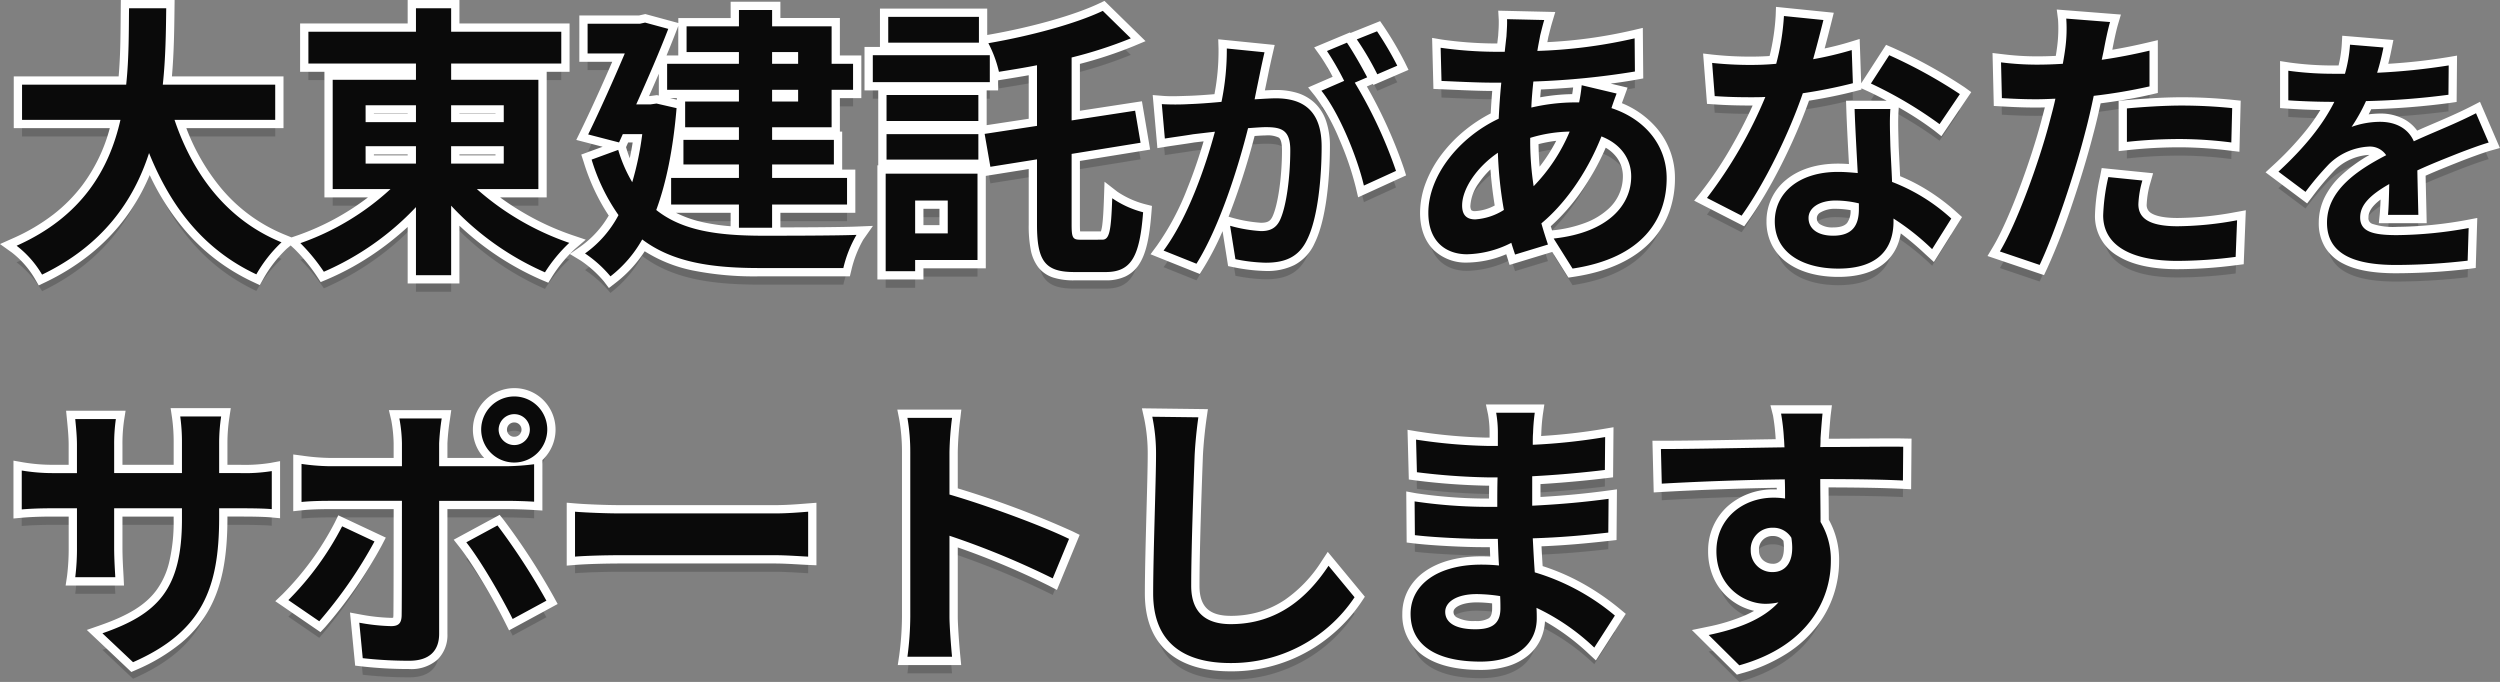
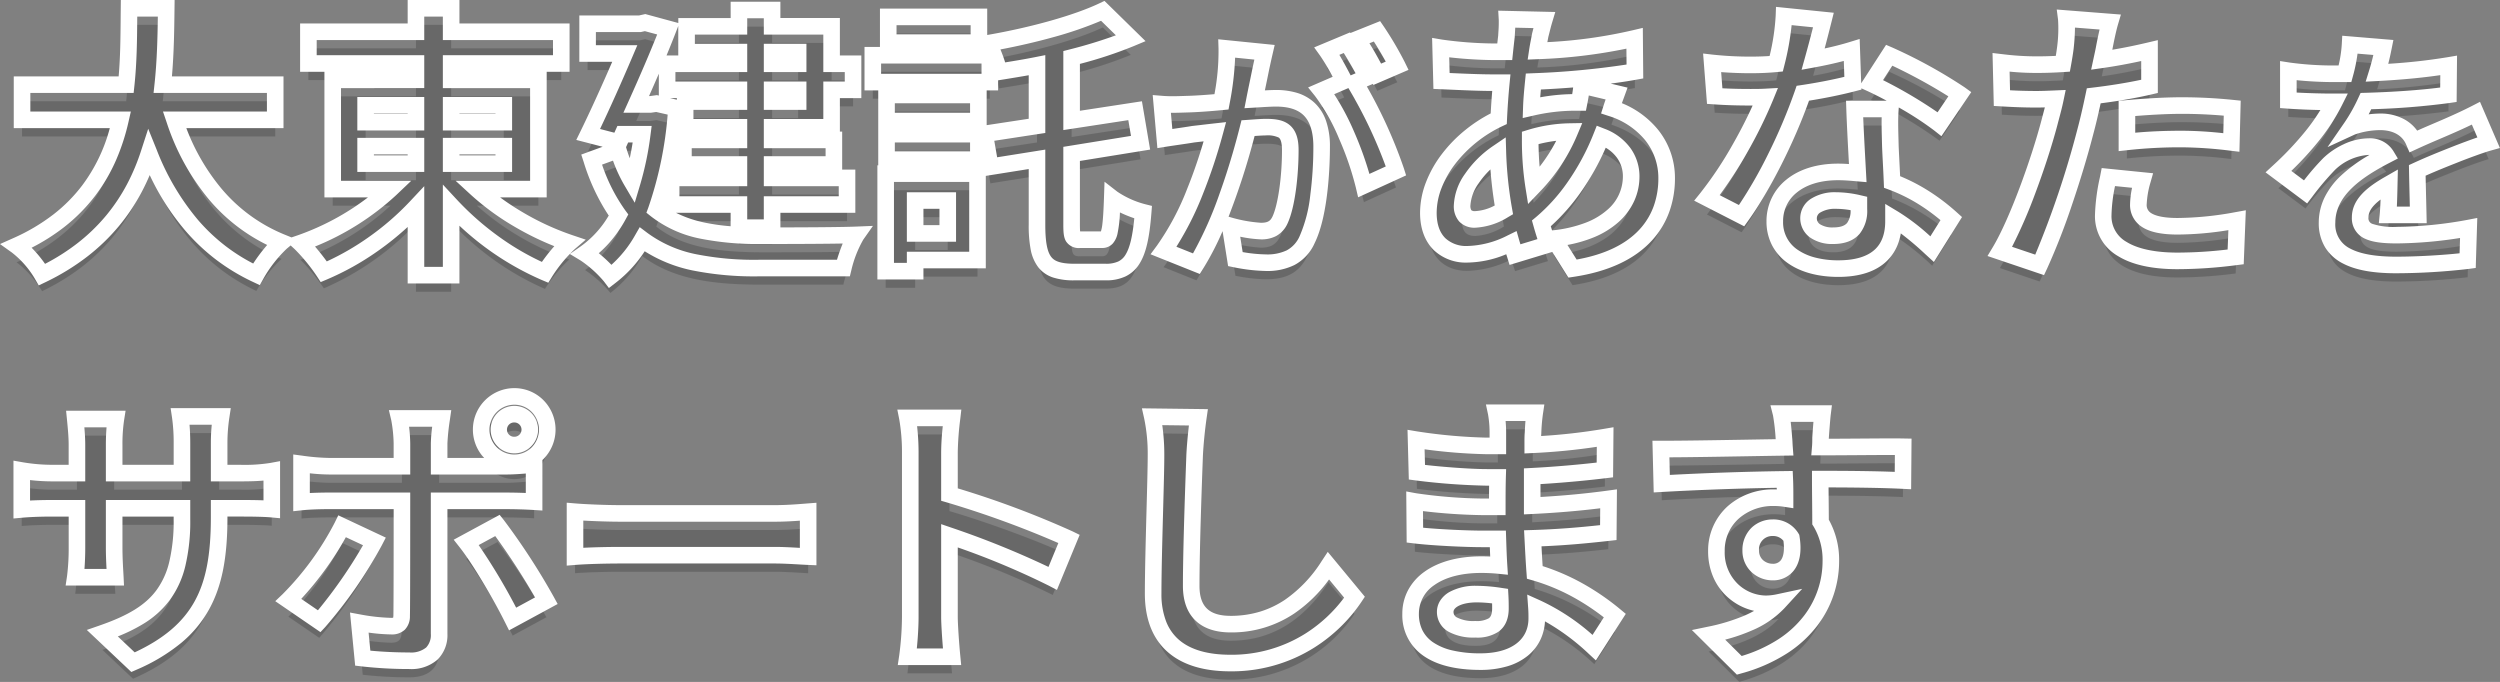
<svg xmlns="http://www.w3.org/2000/svg" width="603.01" height="164.48" viewBox="0 0 603.01 164.48">
  <rect x="0" y="0" width="603.01" height="164.48" fill="#808080" stroke="none" />
  <g transform="translate(-119.753 -202.626)">
    <path d="M65.136-31.464v-8.487H38.019c.69-6.417.759-12.765.828-18.423h-8.97c-.069,5.658,0,11.937-.69,18.423H4.071v8.487H27.807C25.116-19.6,18.561-8.142,2.76-1.1A24.31,24.31,0,0,1,8.9,5.865c14.628-7.038,22.08-17.8,25.806-29.325C40.089-10.143,48.093-.069,60.582,5.8a33.022,33.022,0,0,1,6.072-7.728C53.751-7.176,45.4-18.009,40.848-31.464Zm21.8,6.348H99.084v4.209H86.94Zm0-9.867H99.084v4.071H86.94Zm33.327,0v4.071h-12.7v-4.071Zm0,14.076h-12.7v-4.209h12.7Zm8.349,6.141V-41.124H107.571v-3.933h26.565v-7.659H107.571v-5.658H99.084v5.658H73.14v7.659H99.084v3.933H79v26.358H92.943A62.408,62.408,0,0,1,71.208-1.725a44.925,44.925,0,0,1,5.658,6.9A67.332,67.332,0,0,0,99.084-10.419V6h8.487V-10.764A68.387,68.387,0,0,0,130.2,5.313a36.138,36.138,0,0,1,5.865-7.107,65.786,65.786,0,0,1-22.287-12.972Zm62.652-33.051v2.829h-6.279v-2.829Zm0,11.937h-6.279v-2.829h6.279Zm-14.283-9.108H159.666v6.279h17.319v2.829H164.013v6.21h12.972v3.036H163.6V-20.7h13.386v3.243H160.632v6.417h16.353v5.589h8V-11.04h18.078v-6.417H184.989V-20.7h14.9v-5.934h-14.9V-29.67h14.352v-9.039h5.175v-6.279h-5.175v-9.039H184.989V-57.96h-8v3.933H164.358v6.21h12.627ZM157.113-35.4l-1.449.207h-3.45c2.829-6.279,5.658-12.834,7.728-18.216l-5.589-1.518-1.242.276H140.484v7.176h8.97c-2.553,6-5.865,13.455-8.832,19.527l7.452,1.932.9-2h4.692a72.8,72.8,0,0,1-2.415,11.592,33.985,33.985,0,0,1-3.381-7.8l-6.417,2.346a46.535,46.535,0,0,0,6.486,13.386A26.48,26.48,0,0,1,139.863.759,29.109,29.109,0,0,1,146,6.279a29.483,29.483,0,0,0,7.659-8.9c7.314,5.52,16.7,6.9,28.359,6.9H202.17a28.956,28.956,0,0,1,3.174-8c-5.037.207-19.044.207-23.115.207-10.074-.069-18.768-1.1-25.185-6.21,2.415-6.555,4.071-14.7,4.9-24.564ZM234.876-56.3H213v6.21h21.873Zm2.622,9.246H209.277v6.486H237.5ZM227.355-12.006v7.935h-7.866v-7.935Zm7.176-6.486H212.382V5.037h7.107V2.346h15.042Zm-21.942-3.381h22.149v-6.141H212.589Zm0-9.315h22.149v-6.279H212.589ZM259.3-2.553c-1.794,0-2.07-.483-2.07-3.657V-23.253l16.629-2.691-1.311-7.728-15.318,2.346v-15.18a105.17,105.17,0,0,0,14.283-4.623l-6.762-6.624c-6.693,3.174-17.595,6.072-27.6,7.8a28.741,28.741,0,0,1,2.553,6.9c2.967-.483,6.072-.966,9.177-1.587v14.628l-12.627,1.932,1.38,7.935,11.247-1.794V-6.21c0,8.9,2,11.454,9.039,11.454h7.521c6.21,0,8.211-3.726,9.039-14.421a23.445,23.445,0,0,1-7.452-3.381c-.276,8.073-.69,10-2.415,10Zm44.453-45.21-9.089-.915a62.082,62.082,0,0,1-1.281,12.871c-3.111.3-5.978.488-7.869.549a58.245,58.245,0,0,1-6.527,0l.732,8.3c1.891-.305,5.063-.732,6.832-1.037,1.1-.122,3.05-.366,5.246-.61-2.257,8.357-6.466,20.679-12.383,28.67l7.93,3.172c5.612-8.967,10.126-23.424,12.444-32.7,1.769-.122,3.294-.244,4.27-.244,3.782,0,5.917.671,5.917,5.551,0,6.039-.854,13.42-2.5,16.9-.976,2.013-2.5,2.623-4.575,2.623a35.249,35.249,0,0,1-7.442-1.281l1.281,8.052a40.087,40.087,0,0,0,7.32.854c4.636,0,7.991-1.342,10-5.612,2.623-5.307,3.477-15.189,3.477-22.387,0-8.784-4.575-11.651-11.041-11.651-1.281,0-3.05.122-5.124.244.427-2.2.915-4.453,1.281-6.283C302.962-44.225,303.389-46.177,303.755-47.763ZM330.9-52.826l-4.88,1.952a68.993,68.993,0,0,1,4.941,8.418l4.819-2.074A81.148,81.148,0,0,0,330.9-52.826Zm-7.259,2.745-4.819,2.013a67.44,67.44,0,0,1,4.148,7.2l-5.49,2.379c4.331,5.368,8.662,16.1,10.248,22.875l7.747-3.538a110.694,110.694,0,0,0-9.943-21.289l2.989-1.281C327.362-43.981,325.166-47.824,323.641-50.081Zm47.583-5.464-8.97-.207c.069,1.173-.069,2.829-.138,4.14q-.207,1.76-.414,3.726h-2.76a97.5,97.5,0,0,1-12.7-.966l.207,8c3.243.138,8.625.414,12.213.414h2.208q-.414,4.244-.621,8.694c-9.66,4.554-16.974,13.8-16.974,22.7,0,6.969,4.278,10,9.315,10a24.627,24.627,0,0,0,10.7-2.76c.276.966.621,1.932.9,2.829l7.935-2.415c-.552-1.656-1.1-3.381-1.587-5.106,5.244-4.347,10.764-11.592,14.49-20.976,4.761,1.863,7.176,5.52,7.176,9.66,0,6.762-5.382,13.524-18.7,14.973l4.554,7.245c16.974-2.553,22.7-12.006,22.7-21.8,0-8-5.313-14.283-13.317-16.9.414-1.311.966-2.76,1.242-3.519l-8.418-2a37.909,37.909,0,0,1-.621,4.14H378.4a47.068,47.068,0,0,0-10.281,1.242c.069-2.07.276-4.209.483-6.279A189.9,189.9,0,0,0,393.1-43.125l-.069-8a121.106,121.106,0,0,1-23.46,3.036c.207-1.38.483-2.622.69-3.795C370.534-52.923,370.81-54.165,371.224-55.545Zm-19.8,44.712c0-3.933,3.45-9.177,8.625-12.7a96.148,96.148,0,0,0,1.449,13.8,14.709,14.709,0,0,1-6.9,2.277C352.387-7.452,351.421-8.625,351.421-10.833ZM367.843-26.91v-.207a34.4,34.4,0,0,1,9.522-1.518,42.491,42.491,0,0,1-8.694,13.179A72.581,72.581,0,0,1,367.843-26.91Zm70.725-28.635-9.522-.966a58.026,58.026,0,0,1-1.863,11.523c-2.139.207-4.209.276-6.279.276a87.169,87.169,0,0,1-9.177-.483l.621,8c2.967.207,5.8.276,8.625.276,1.173,0,2.346,0,3.588-.069a108.711,108.711,0,0,1-14.076,24.357l8.349,4.278c5.589-7.8,11.454-19.872,14.766-29.532A119.7,119.7,0,0,0,445.675-40.3l-.276-8a84.587,84.587,0,0,1-9.315,2.208C437.119-49.818,438.016-53.337,438.568-55.545ZM434.98-7.8c0-2.415,2.553-4.209,6.555-4.209a24.788,24.788,0,0,1,5.589.69v1.38c0,3.795-1.449,6.417-6.21,6.417C437.119-3.519,434.98-5.244,434.98-7.8Zm19.734-26.289h-8.625c.138,4.209.483,10.35.759,15.456-1.587-.138-3.1-.276-4.761-.276-9.591,0-15.249,5.175-15.249,11.937,0,7.59,6.762,11.385,15.318,11.385,9.8,0,13.317-4.968,13.317-11.385v-.69a58.5,58.5,0,0,1,9.315,7.383l4.623-7.383a45.122,45.122,0,0,0-14.283-8.832c-.138-3.45-.345-6.762-.414-8.763C454.645-28.29,454.507-31.188,454.714-34.086Zm11.868,3.657,4.9-7.245a118.856,118.856,0,0,0-17.043-9.384l-4.416,6.831A99.589,99.589,0,0,1,466.582-30.429ZM515.5-16.836l-8.211-.828a48.251,48.251,0,0,0-1.242,9.246c0,6.969,6.279,10.971,17.871,10.971A110.764,110.764,0,0,0,538,1.587l.345-8.832A80.977,80.977,0,0,1,523.99-5.8c-7.383,0-9.453-2.277-9.453-5.313A23.64,23.64,0,0,1,515.5-16.836Zm-7.8-38.226-10.557-.828a35.372,35.372,0,0,1-.207,6.969q-.207,1.656-.621,3.933-3.208.207-6.21.207a68.283,68.283,0,0,1-8.694-.552l.207,8.625c2.415.138,5.037.276,8.349.276,1.449,0,2.967-.069,4.554-.138-.414,2-.966,3.933-1.449,5.8-2.553,9.66-7.8,24.15-11.937,31.05l9.591,3.243c3.864-8.211,8.487-22.287,10.971-31.947.759-2.829,1.449-5.865,2.07-8.832a127.024,127.024,0,0,0,13.455-2.277v-8.625c-3.8.9-7.659,1.656-11.523,2.208.207-.966.414-1.863.552-2.622C506.533-50.094,507.154-53.2,507.706-55.062Zm4.071,20.838v8.073a118.553,118.553,0,0,1,13.317-.69,101.154,101.154,0,0,1,11.868.828l.207-8.28a121.338,121.338,0,0,0-12.144-.621C520.609-34.914,515.641-34.569,511.777-34.224Zm61.869-14.7-8.052-.671a33.917,33.917,0,0,1-1.22,7.015h-2.928a79.371,79.371,0,0,1-10.736-.732v7.137c3.355.244,7.808.366,10.309.366h.793c-2.745,5.49-7.076,10.919-13.481,16.836l6.527,4.88a70.236,70.236,0,0,1,5.673-6.71,14.858,14.858,0,0,1,9.516-4.209,4.694,4.694,0,0,1,4.27,2.074c-6.954,3.6-14.274,8.479-14.274,16.287,0,7.869,7.076,10.187,16.653,10.187A152.594,152.594,0,0,0,593.959,2.5l.244-7.869A99.789,99.789,0,0,1,576.879-3.66c-5.978,0-8.845-.915-8.845-4.27,0-3.05,2.44-5.429,7.015-8.052-.061,2.684-.122,5.612-.3,7.442h7.32c-.061-2.806-.183-7.32-.244-10.736,3.721-1.708,7.2-3.05,9.943-4.148,2.074-.793,5.307-2.013,7.259-2.562l-3.05-7.076c-2.257,1.159-4.392,2.135-6.771,3.172-2.5,1.1-5.063,2.135-8.235,3.6-1.342-3.111-4.392-4.7-8.113-4.7a20.669,20.669,0,0,0-6.893,1.22,42.592,42.592,0,0,0,3.477-6.222,181.712,181.712,0,0,0,19.886-1.525l.061-7.076a154.434,154.434,0,0,1-17.263,1.769A58.351,58.351,0,0,0,573.646-48.922ZM51.612,64.5V62.225h5.106c3.657,0,6.072.069,7.59.207V53.255a40.887,40.887,0,0,1-7.59.483H51.612V46.493a43.47,43.47,0,0,1,.483-6.417H42.228a45.534,45.534,0,0,1,.414,6.417v7.245H26.289V46.907A42.171,42.171,0,0,1,26.7,40.7h-9.8c.207,2.07.414,4.209.414,6.21v6.831H11.454A44.82,44.82,0,0,1,4,53.117V62.5c1.518-.138,4-.276,7.452-.276h5.865v9.384a55.8,55.8,0,0,1-.414,7.245h9.66c-.069-1.38-.276-4.209-.276-7.245V62.225H42.642v2.622c0,16.974-5.865,22.908-19.182,27.531l7.383,6.969C47.472,92.033,51.612,81.614,51.612,64.5ZM119.025,43.25a3.77,3.77,0,0,1,3.8-3.726,3.726,3.726,0,0,1,0,7.452A3.77,3.77,0,0,1,119.025,43.25Zm-4.209,0a7.97,7.97,0,1,0,8-8A8.01,8.01,0,0,0,114.816,43.25Zm-9.522-2.691H95.082a35.744,35.744,0,0,1,.621,6v5.52H78.177a52.535,52.535,0,0,1-6.693-.552v9.177c1.932-.207,4.623-.276,6.693-.276H95.7V60.5c0,3.243,0,25.116-.069,27.669-.069,1.794-.759,2.484-2.553,2.484a47.723,47.723,0,0,1-7.659-.828l.828,8.556A99.63,99.63,0,0,0,97.5,99c4.9,0,7.176-2.484,7.176-6.486V60.431h16.146c1.863,0,4.554.069,6.762.207V51.6a55.843,55.843,0,0,1-6.831.483H104.673v-5.52A55.934,55.934,0,0,1,105.294,40.559ZM89.079,70.229l-7.8-3.657a71.9,71.9,0,0,1-12.972,17.8l7.452,5.106A108.3,108.3,0,0,0,89.079,70.229Zm29.67-3.864-7.521,4.071c3.312,4.209,8.211,12.558,11.178,18.492l8.142-4.416A160.39,160.39,0,0,0,118.749,66.365Zm18.7-3.312V73.886c2.553-.207,7.176-.345,11.109-.345H185.61c2.9,0,6.417.276,8.073.345V63.053c-1.794.138-4.83.414-8.073.414H148.557C144.969,63.467,139.932,63.26,137.448,63.053Zm80.868,25.323a75.786,75.786,0,0,1-.69,9.66H228.39c-.276-2.829-.621-7.659-.621-9.66V68.849A199.3,199.3,0,0,1,252.678,79.13l3.933-9.522c-6.348-3.105-19.6-8-28.842-10.7V48.7a75.019,75.019,0,0,1,.621-8.28H217.626a47.9,47.9,0,0,1,.69,8.28ZM287.8,40.283l-11.109-.138a44.008,44.008,0,0,1,.9,9.315c0,5.934-.69,24.081-.69,33.327,0,11.8,7.314,16.767,18.63,16.767a35.718,35.718,0,0,0,29.946-15.87l-6.279-7.59c-4.968,7.521-12.213,14.076-23.6,14.076-5.382,0-9.522-2.277-9.522-9.246,0-8.556.552-24.012.828-31.464C287.04,46.7,287.385,43.181,287.8,40.283ZM347.346,87.2c0-2.346,2.691-4.278,7.59-4.278a38.322,38.322,0,0,1,5.658.483c.069,1.242.069,2.208.069,2.967,0,4-2.415,5.037-6.072,5.037C349.83,91.412,347.346,89.825,347.346,87.2Zm21.6-48.024h-9.315a27.738,27.738,0,0,1,.414,4.761v3.243h-2.691a128.82,128.82,0,0,1-17.043-1.518l.207,7.866a158.616,158.616,0,0,0,16.9,1.242h2.553c-.069,2.346-.069,4.83-.069,7.107h-3.312a121.925,121.925,0,0,1-16.629-1.311l.069,8.142c4.554.552,12.42.9,16.422.9h3.588c.069,2.07.138,4.278.276,6.417-1.38-.138-2.829-.207-4.278-.207-10.626,0-17.043,4.9-17.043,11.868,0,7.314,5.8,11.523,16.836,11.523,9.108,0,13.593-4.554,13.593-10.419,0-.759,0-1.587-.069-2.553A52.888,52.888,0,0,1,383.3,95.828l4.968-7.728a54.021,54.021,0,0,0-19.32-10.419c-.207-2.76-.345-5.589-.483-8.211,6.624-.207,12.006-.69,18.216-1.38l.069-8.142c-5.589.759-11.454,1.311-18.423,1.656V54.5c6.693-.345,12.972-.966,17.526-1.518l.069-7.935a144.612,144.612,0,0,1-17.457,1.863c0-1.1,0-2.139.069-2.829A46.6,46.6,0,0,1,368.943,39.179Zm69.414.207H428.352a50.07,50.07,0,0,1,.69,6c.069.552.069,1.242.138,2.139-9.384.138-21.942.414-29.808.414l.207,8.349c8.487-.483,19.251-.9,29.67-1.035.069,1.518.069,3.1.069,4.623a17.907,17.907,0,0,0-2.76-.207c-7.521,0-13.8,5.106-13.8,12.9,0,8.418,6.555,12.7,11.868,12.7a14.754,14.754,0,0,0,3.105-.345c-3.8,4.14-9.867,6.417-16.836,7.866l7.383,7.314c16.836-4.692,22.08-16.146,22.08-25.116a17.56,17.56,0,0,0-2.484-9.453c0-3.036-.069-6.831-.069-10.35,9.384,0,15.8.138,19.941.345l.069-8.142c-3.588-.069-13.041.069-20.01.069.069-.828.069-1.587.069-2.139C437.943,44.216,438.219,40.49,438.357,39.386ZM421.038,72.437a5.2,5.2,0,0,1,5.313-5.52,5.087,5.087,0,0,1,4.485,2.415c.966,6.072-1.587,8.28-4.485,8.28A5.152,5.152,0,0,1,421.038,72.437Z" transform="translate(121 267)" fill="rgba(10,10,10,0.2)" />
    <path d="M27.9-60.374h12.97l-.027,2.252c-.06,4.961-.128,10.508-.622,16.171H67.136v12.487H43.7a50.884,50.884,0,0,0,8.446,14.553A39.138,39.138,0,0,0,67.407-3.785l1.665.677,1.488-.509a61.39,61.39,0,0,0,16.954-9.149H77.005V-43.057H71.14V-54.716H97.084v-5.658h12.487v5.658h26.565v11.659h-5.52v30.291H119.377A64.122,64.122,0,0,0,125.128-9a64.042,64.042,0,0,0,11.577,5.31l3.338,1.122L137.37-.275a34.2,34.2,0,0,0-5.461,6.634l-.9,1.462-1.582-.662a69.288,69.288,0,0,1-19.859-13.09V8H97.084V-5.625A70.564,70.564,0,0,1,89.8.232,66.066,66.066,0,0,1,77.644,7.017l-1.537.649-.914-1.4A43.081,43.081,0,0,0,69.851-.255l-.989-.913L67.934-.4a31.215,31.215,0,0,0-5.606,7.167L61.419,8.4l-1.687-.792a49.154,49.154,0,0,1-8.918-5.393,48.845,48.845,0,0,1-7.35-6.945,59.741,59.741,0,0,1-8.6-13.409q-.893,2.108-1.933,4.071a48.376,48.376,0,0,1-5.5,8.232A48.479,48.479,0,0,1,19.8,1.516,56.206,56.206,0,0,1,9.768,7.667l-1.674.805-.927-1.61A22.421,22.421,0,0,0,1.6.523L-1.247-1.509,1.946-2.931A46.821,46.821,0,0,0,11.73-8.724,37.683,37.683,0,0,0,18.6-15.679a40.264,40.264,0,0,0,6.639-13.785H2.071V-41.951h25.3c.407-4.718.445-9.274.481-13.7.008-.95.015-1.848.026-2.751Zm8.921,4H31.857q0,.375-.006.759c-.04,4.839-.084,10.323-.675,15.876l-.19,1.788H6.071v4.487h24.24l-.554,2.442a51.5,51.5,0,0,1-2.943,9.116A42.28,42.28,0,0,1,21.8-13.267a41.685,41.685,0,0,1-7.6,7.695A49.042,49.042,0,0,1,6.379-.619a29.006,29.006,0,0,1,3.238,3.89,51.265,51.265,0,0,0,7.739-4.918,44.468,44.468,0,0,0,7-6.746,44.364,44.364,0,0,0,5.04-7.55A50.815,50.815,0,0,0,32.8-24.075L34.5-29.314l2.063,5.105A59.572,59.572,0,0,0,46.495-7.343,44.844,44.844,0,0,0,53.24-.967a44.757,44.757,0,0,0,6.584,4.159A40.737,40.737,0,0,1,63.2-1.287a43.224,43.224,0,0,1-14.1-11.04,56.405,56.405,0,0,1-10.14-18.5l-.894-2.641H63.136v-4.487H35.792l.238-2.214C36.629-45.734,36.754-51.315,36.822-56.374Zm68.749,0h-4.487v5.658H75.14v3.659h25.944v7.933H81.005v22.358h16.94l-3.623,3.449A64.372,64.372,0,0,1,74.735-.907c1,1.152,2,2.432,2.837,3.587A62.991,62.991,0,0,0,87.5-3.044a65.111,65.111,0,0,0,10.125-8.743l3.459-3.69V4h4.487v-19.86l3.466,3.732a68.663,68.663,0,0,0,10.338,9.038A62.8,62.8,0,0,0,129.464,2.8a43.831,43.831,0,0,1,2.993-3.794,70.171,70.171,0,0,1-9.34-4.553,62.621,62.621,0,0,1-10.688-7.75l-3.785-3.474h17.973V-39.124H105.571v-7.933h26.565v-3.659H105.571Zm159.585-3.784,9.91,9.708-2.778,1.165a101.523,101.523,0,0,1-13.056,4.322v11.307l14.961-2.291,1.977,11.655-16.938,2.741V-6.21c0,.826.023,1.34.054,1.657H264.3a9.32,9.32,0,0,0,.357-1.842c.159-1.322.276-3.243.378-6.231l.134-3.916,3.093,2.406a21.765,21.765,0,0,0,6.709,3.019l1.639.41-.13,1.685c-.468,6.044-1.3,9.665-2.787,12.106A8.087,8.087,0,0,1,270.226,6.3a10.864,10.864,0,0,1-4.783.947h-7.521a16.212,16.212,0,0,1-4.994-.634,7.5,7.5,0,0,1-3.736-2.517,10.078,10.078,0,0,1-1.848-4.367,30.545,30.545,0,0,1-.461-5.936V-19.6l-10.352,1.651V4.346H221.489V7.037H210.382V-20.492h.207v-18.08h-3.312V-49.058H211V-58.3h25.873v6.366c10.626-1.837,20.975-4.756,27.02-7.622Zm2.756,8.3-3.579-3.506a89.772,89.772,0,0,1-11.6,3.981c-4,1.111-8.335,2.114-12.669,2.934.422,1.013.824,2.107,1.134,3.126,2.391-.387,4.851-.792,7.295-1.281l2.392-.478V-28.3l-12.307,1.883.692,3.981,11.614-1.853V-6.21c0,4.14.448,6.554,1.451,7.827.634.8,1.794,1.627,5.588,1.627h7.521a7.032,7.032,0,0,0,3.049-.552A4.157,4.157,0,0,0,270.272,1c1-1.649,1.656-4.374,2.077-8.727a29.451,29.451,0,0,1-3.464-1.41,29.96,29.96,0,0,1-.573,5.065,5.23,5.23,0,0,1-1.166,2.448,3.351,3.351,0,0,1-2.531,1.066H259.3a3.632,3.632,0,0,1-3.448-1.652c-.526-.928-.622-2.077-.622-4V-24.955l16.32-2.641-.645-3.8L255.232-29V-48.057l1.5-.386A113.8,113.8,0,0,0,267.912-51.859ZM232.876-54.3H215v2.21h17.873Zm2.622,9.246H211.277v2.486H235.5Zm11.385,13.326v-10.5c-1.9.343-3.776.647-5.611.944l-1.245.2L239.5-41v2.424h-2.76v8.392Zm-14.145-3.735H214.589v2.279h18.149Zm0,9.453H214.589v2.141h18.149Zm-.207,9.522H214.382V3.037h3.107V.346h15.042ZM174.985-59.96h12v3.933h14.352v9.039h5.175v10.279h-5.175v8.075h.552v9.177h3.174V-9.04H186.989v3.517c9.283-.017,15.42-.084,18.273-.2l4.051-.166L206.98-2.575a27.312,27.312,0,0,0-2.866,7.324l-.371,1.529H182.022a75.688,75.688,0,0,1-16.238-1.426A34.639,34.639,0,0,1,154.258.231a30.667,30.667,0,0,1-7.036,7.635l-1.6,1.231L144.4,7.479a27.4,27.4,0,0,0-5.57-5L136.2.891l2.519-1.768a23.946,23.946,0,0,0,6.853-7.491,50.3,50.3,0,0,1-6.019-12.886l-.6-1.834,5.158-1.886-6.359-1.649,1.075-2.2c2.234-4.572,4.945-10.518,7.6-16.649h-7.936V-56.648h14.407l1.509-.335,7.957,2.161v-1.2h12.627Zm8,4h-4v3.933H166.358v2.21h12.627v6.829H161.666v2.279h17.319v6.829H166.013v2.21h12.972v7.036H165.6V-22.7h13.386v7.243H162.632v2.417h16.353v5.589h4V-13.04h18.078v-2.417H182.989V-22.7h14.9v-1.934h-14.9V-31.67h14.352v-9.039h5.175v-2.279h-5.175v-9.039H182.989Zm-20.631,8.972v-7.128l-.549,1.428q-1,2.6-2.285,5.7Zm-5.09-5.072-2.962-.8-.975.217H142.484v3.176h9.994l-1.183,2.783c-2.638,6.2-5.423,12.41-7.813,17.42l3.458.9.736-1.641h8.262l-.291,2.256a75.045,75.045,0,0,1-2.483,11.911l-1.309,4.364L149.528-15.4a35.324,35.324,0,0,1-2.921-6.228l-2.634.963a41.924,41.924,0,0,0,5.571,10.989l.759,1.025-.609,1.12a30.915,30.915,0,0,1-3.875,5.607A27.316,27.316,0,0,1,143.178.7a36.563,36.563,0,0,1,3.051,2.8,28.016,28.016,0,0,0,5.7-7.119l1.129-1.967,1.81,1.366A29.628,29.628,0,0,0,166.641.944a71.917,71.917,0,0,0,15.381,1.334h18.619a39.807,39.807,0,0,1,1.378-3.914c-4.183.078-10.81.117-19.79.117h-.014a70.433,70.433,0,0,1-14.368-1.26A28.4,28.4,0,0,1,155.8-8.164l-1.131-.9.5-1.356a90.476,90.476,0,0,0,4.627-22.312l-2.766-.632-1.223.175h-6.687l1.271-2.822C153.2-42.241,155.5-47.626,157.268-52.06Zm.4,14.738V-42.6q-1.107,2.573-2.366,5.405h.221l1.676-.239Zm4.347.613h-1.664l1.664.38ZM151.356-26.014h-1.09l-.509,1.135.028.093q.392,1.326.871,2.574Q151.049-24.07,151.356-26.014ZM174.985-9.04H161.814a28,28,0,0,0,6.869,2.349,48.873,48.873,0,0,0,6.3.888ZM427.129-58.716,441.069-57.3l-.56,2.242c-.555,2.221-1.106,4.354-1.645,6.374,2.188-.473,4.206-.99,5.948-1.526l2.5-.768.369,10.7,6-9.281,1.553.669a120.16,120.16,0,0,1,17.427,9.6l1.566,1.136L467.03-27.521l-1.691-1.341a76.31,76.31,0,0,0-8.594-5.592l-.036.511c-.164,2.3-.1,4.611-.036,7.062q.021.777.04,1.565c.033.945.1,2.188.171,3.627.061,1.176.127,2.47.187,3.81a44.622,44.622,0,0,1,7.185,3.759,50.488,50.488,0,0,1,6.494,4.976L472-8.02,465.21,2.819,463.111.9a71.315,71.315,0,0,0-5.874-4.975,13.756,13.756,0,0,1-.581,2.257,11.268,11.268,0,0,1-2.774,4.382c-2.631,2.556-6.576,3.851-11.726,3.851-4.808,0-8.957-1.106-12-3.2a12.178,12.178,0,0,1-3.887-4.256,12.345,12.345,0,0,1-1.43-5.93A12.772,12.772,0,0,1,429.6-17.021c3.105-2.542,7.424-3.885,12.488-3.885.921,0,1.786.039,2.64.1-.247-4.548-.518-9.6-.637-13.212l-.068-2.066h9.79c-1.692-.911-3.291-1.715-4.62-2.321l-1.474-.672.011.314-1.549.4c-3.274.854-7.17,1.652-11.088,2.274-3.608,10.137-9.407,21.614-14.632,28.9l-1,1.4-12.071-6.185,1.543-1.914a90.125,90.125,0,0,0,7.763-11.655c1.788-3.137,3.445-6.378,4.8-9.378h-.52c-3.233,0-6.018-.089-8.764-.281l-1.721-.12-.942-12.146,2.413.281a85.014,85.014,0,0,0,8.946.47c1.711,0,3.23-.048,4.679-.149a53.527,53.527,0,0,0,1.465-9.726Zm8.932,4.927-5.159-.523a66.235,66.235,0,0,1-1.781,9.818l-.347,1.362-1.4.135c-2.011.195-4.068.285-6.472.285-1.873,0-4.48-.074-7-.267l.3,3.9c2.111.112,4.3.165,6.766.165,1.178,0,2.29,0,3.477-.066l3.156-.175-1.192,2.927a111.9,111.9,0,0,1-6.247,12.673,101.331,101.331,0,0,1-6.625,10.248l4.65,2.383A108.245,108.245,0,0,0,425.279-23.3a131.77,131.77,0,0,0,6.429-15.225l.394-1.15,1.2-.179c3.575-.534,7.175-1.227,10.316-1.984l-.132-3.835c-2.139.564-4.528,1.091-7.043,1.553l-3.144.577.856-3.08C434.775-48.85,435.413-51.251,436.061-53.789ZM468.706-37.14a130.973,130.973,0,0,0-13.52-7.39l-2.25,3.481A110.385,110.385,0,0,1,466.1-33.284ZM452.62-32.086h-4.455c.143,3.47.376,7.753.586,11.61l.219,4.038-2.478-.215c-1.491-.13-2.9-.253-4.4-.253-4.13,0-7.572,1.031-9.954,2.98a8.725,8.725,0,0,0-3.295,6.957,7.926,7.926,0,0,0,3.583,6.891,13.318,13.318,0,0,0,4.231,1.846,22.085,22.085,0,0,0,5.5.648c4.073,0,7.081-.915,8.939-2.721,1.578-1.532,2.378-3.775,2.378-6.664v-4.222L456.5-9.374a51.2,51.2,0,0,1,7.862,6.007l2.445-3.905a45.99,45.99,0,0,0-4.716-3.482,40.1,40.1,0,0,0-7.663-3.862l-1.248-.464-.053-1.33c-.071-1.779-.161-3.529-.241-5.072-.075-1.461-.14-2.722-.174-3.7v-.023q-.018-.789-.04-1.565C452.626-28.589,452.579-30.334,452.62-32.086Zm42.227-25.991,15.479,1.214-.7,2.369c-.509,1.717-1.1,4.662-1.37,6.118,2.748-.464,5.6-1.044,8.514-1.733l2.46-.581v12.74l-1.546.361c-3.548.828-7.757,1.562-12.249,2.139-.614,2.849-1.2,5.323-1.8,7.529-1.288,5.006-3.066,10.919-5.009,16.652a161.255,161.255,0,0,1-6.088,15.64l-.76,1.615-13.633-4.61,1.277-2.129c4.028-6.713,9.217-21.07,11.717-30.526.12-.461.245-.933.366-1.389.157-.592.317-1.193.472-1.8-.679.021-1.347.035-2.008.035-3.3,0-5.888-.132-8.463-.279l-1.841-.105-.307-12.772,2.288.269a66.536,66.536,0,0,0,8.46.538c1.457,0,2.969-.038,4.512-.114.138-.835.249-1.591.333-2.258a33.642,33.642,0,0,0,.21-6.478Zm10.331,4.823-5.933-.465a49.291,49.291,0,0,1-.315,5.014l0,.033c-.142,1.135-.356,2.5-.638,4.043l-.28,1.537-1.559.1c-2.172.14-4.3.211-6.339.211a65.486,65.486,0,0,1-6.64-.319l.108,4.5c1.938.1,3.972.172,6.394.172,1.342,0,2.76-.062,4.26-.127l2.773-.121-.52,2.515c-.324,1.566-.724,3.07-1.111,4.525-.126.472-.244.918-.361,1.368l0,.009c-1.316,4.98-3.3,11.087-5.436,16.755A118.723,118.723,0,0,1,484.062-.847l5.6,1.893a224.072,224.072,0,0,0,10.1-29.972l.005-.02c.668-2.49,1.337-5.343,2.044-8.723l.294-1.406,1.426-.17c4.233-.505,8.238-1.155,11.692-1.894v-4.517c-3.181.695-6.28,1.259-9.24,1.682l-2.839.406.6-2.8c.059-.273.117-.541.174-.8.14-.642.273-1.248.366-1.759C504.475-49.956,504.809-51.656,505.178-53.254ZM360.13-57.8l13.764.318-.754,2.514c-.263.875-.465,1.684-.66,2.466-.092.366-.178.714-.267,1.048-.073.41-.152.816-.235,1.244a116.231,116.231,0,0,0,20.59-2.863l2.438-.576.105,12.19-1.653.3c-1.865.343-3.954.661-6.21.95l4.079.97-.767,2.11c-.055.152-.121.331-.195.53-.121.329-.261.707-.406,1.109a21.823,21.823,0,0,1,8.7,6.378,18.513,18.513,0,0,1,4.1,11.724,23.787,23.787,0,0,1-1.271,7.839,20.594,20.594,0,0,1-4.234,7.126c-4.177,4.593-10.535,7.559-18.9,8.817l-1.294.195-3.894-6.2-10.3,3.136-.586-1.906c-.067-.218-.139-.442-.214-.673a25.036,25.036,0,0,1-9.466,2.016A11.176,11.176,0,0,1,344.663.02c-2.214-2.124-3.384-5.257-3.384-9.059a20.655,20.655,0,0,1,1.425-7.376,27.575,27.575,0,0,1,3.847-6.816,33.833,33.833,0,0,1,5.72-5.851,35.631,35.631,0,0,1,6.043-3.933c.1-1.828.221-3.641.37-5.42h-.018c-3,0-7.1-.184-10.4-.332l-1.9-.084-1.866-.079-.318-12.305,2.4.411a95.264,95.264,0,0,0,12.358.937h.964c.072-.652.144-1.285.216-1.9.014-.266.031-.54.048-.828a29.443,29.443,0,0,0,.087-3.025Zm8.5,4.2-4.394-.1c-.021.453-.048.906-.074,1.337-.018.3-.036.59-.05.861l0,.064-.008.064c-.136,1.159-.275,2.4-.411,3.7l-.188,1.791h-4.561a103.771,103.771,0,0,1-10.636-.668l.1,3.79.04,0c3.087.138,7.314.328,10.222.328h4.413l-.214,2.194c-.271,2.782-.478,5.673-.614,8.593l-.056,1.2-1.089.513a31.215,31.215,0,0,0-11.37,9.122,23.585,23.585,0,0,0-3.295,5.822,16.679,16.679,0,0,0-1.162,5.948c0,2.725.724,4.8,2.153,6.173a7.384,7.384,0,0,0,5.162,1.832,22.512,22.512,0,0,0,9.815-2.556l2.146-1.051.657,2.3c.084.294.177.593.272.893l4.1-1.248c-.317-.993-.661-2.114-.978-3.248l-.35-1.25,1-.829a43.327,43.327,0,0,0,7.459-8.216A57.117,57.117,0,0,0,383.165-28.2l.734-1.85,1.853.725a13.644,13.644,0,0,1,6.268,4.67A11.643,11.643,0,0,1,394.2-17.8a14.217,14.217,0,0,1-1.221,5.8,15.313,15.313,0,0,1-3.795,5.164,21.114,21.114,0,0,1-6.406,3.869,31.97,31.97,0,0,1-5.951,1.675l2.214,3.522c6.789-1.209,11.914-3.676,15.249-7.342a16.616,16.616,0,0,0,3.416-5.749,19.8,19.8,0,0,0,1.049-6.524,14.554,14.554,0,0,0-3.216-9.218,18.406,18.406,0,0,0-8.724-5.786l-1.88-.616.6-1.887c.157-.5.33-1.006.5-1.49l-4.06-.965c-.117.743-.252,1.479-.37,2.07l-.322,1.608H378.4a44.927,44.927,0,0,0-9.834,1.191l-2.532.58.087-2.6c.069-2.071.264-4.129.492-6.411l.173-1.729,1.736-.071a195.863,195.863,0,0,0,22.562-2.1l-.033-3.831a126.366,126.366,0,0,1-21.4,2.541l-2.419.1.359-2.394c.137-.915.3-1.749.455-2.555.087-.451.17-.877.243-1.291l.015-.085.022-.083c.088-.33.178-.69.273-1.071Zm9.342,15.934c.1-.591.177-1.147.231-1.612-2.52.2-5.131.368-7.78.494-.06.641-.115,1.266-.162,1.88A47.421,47.421,0,0,1,377.973-37.671ZM373.119-4.8l.166-.018A30.911,30.911,0,0,0,381.3-6.688a17.147,17.147,0,0,0,5.2-3.12,10.584,10.584,0,0,0,3.7-7.994,7.565,7.565,0,0,0-1.426-4.515,8.852,8.852,0,0,0-2.715-2.429,60.552,60.552,0,0,1-6.08,10.818,48.707,48.707,0,0,1-7.168,8.121Q372.957-5.319,373.119-4.8ZM331.645-55.278l.905,1.323a82.8,82.8,0,0,1,5.028,8.552l.915,1.883-8.46,3.641-.133-.26-1.456.624a115.878,115.878,0,0,1,8.938,19.761l.53,1.685-11.575,5.286-.557-2.378A72.623,72.623,0,0,0,321.8-26.784a47.972,47.972,0,0,0-5.875-10.451l-1.651-2.046,5.919-2.565A48.579,48.579,0,0,0,317.2-46.9l-1.468-2.043,8.652-3.614.1.146Zm1.363,9.764c-.844-1.534-1.918-3.343-2.88-4.849l-1.065.426c.988,1.57,1.968,3.323,2.812,4.91ZM325.73-42.7c-.867-1.574-1.92-3.388-2.859-4.888l-1.066.445c.965,1.605,1.913,3.4,2.73,4.955ZM333-20.224a112,112,0,0,0-9.009-18.91l-3.426,1.485a61.127,61.127,0,0,1,4.9,9.274,82.455,82.455,0,0,1,3.594,9.951ZM563.711-51.757l12.336,1.028-.44,2.2c-.215,1.077-.461,2.235-.8,3.545a141.16,141.16,0,0,0,14.237-1.578l2.357-.4-.1,11.178-1.694.25a178.693,178.693,0,0,1-18.9,1.508q-.306.623-.625,1.232a22.956,22.956,0,0,1,2.759-.192,11.938,11.938,0,0,1,5.93,1.439,9.334,9.334,0,0,1,3.012,2.685c1.426-.637,2.729-1.193,4-1.736.9-.385,1.752-.748,2.6-1.121l0,0c2.714-1.183,4.7-2.115,6.656-3.118l1.9-.977,4.8,11.139-2.2.619c-2.018.567-5.679,1.967-7.073,2.5l-1.259.5c-2.229.886-4.718,1.875-7.386,3.063.038,1.87.088,3.943.134,5.814.032,1.326.063,2.578.085,3.6l.044,2.043H572.534l.22-2.2c.091-.914.152-2.161.2-3.507-2.018,1.53-2.917,2.892-2.917,4.316a1.411,1.411,0,0,0,.99,1.564,16.222,16.222,0,0,0,5.855.706,97.877,97.877,0,0,0,16.945-1.672l2.456-.474-.374,12.06-1.676.229A155.61,155.61,0,0,1,576.7,5.538c-5.617,0-9.82-.776-12.85-2.373a10.743,10.743,0,0,1-4.252-3.856,11.209,11.209,0,0,1-1.551-5.958,13.943,13.943,0,0,1,1.459-6.217,18.355,18.355,0,0,1,3.671-4.933,36.434,36.434,0,0,1,7.1-5.207q-.111,0-.227,0a12.879,12.879,0,0,0-8.109,3.631,68,68,0,0,0-5.5,6.511l-1.2,1.558-10.029-7.5,1.766-1.631a76.458,76.458,0,0,0,7.908-8.358,48.1,48.1,0,0,0,3.554-5.038c-2.473-.051-5.456-.166-7.871-.342l-1.855-.135V-45.648l2.31.362a77.818,77.818,0,0,0,10.426.708h1.375A29.848,29.848,0,0,0,563.6-49.7Zm7.5,4.639-3.811-.318a38.762,38.762,0,0,1-1.1,5.388l-.4,1.47h-4.452c-2.429,0-5.792-.144-8.736-.458v2.985c2.909.159,6.244.244,8.309.244h4.029L563.6-34.913a48.319,48.319,0,0,1-5.6,8.613,76.01,76.01,0,0,1-6.573,7.15l3.054,2.283a59.841,59.841,0,0,1,4.631-5.349l.019-.019a18.079,18.079,0,0,1,4.9-3.333,14.539,14.539,0,0,1,6.011-1.443,6.624,6.624,0,0,1,5.985,3.045l1.1,1.826-1.891.979c-5.548,2.871-7.944,4.923-9.264,6.217-2.644,2.592-3.929,5.3-3.929,8.294a6.449,6.449,0,0,0,3.668,6.275c2.407,1.269,6.1,1.912,10.985,1.912,5.156,0,11.36-.388,15.317-.816l.114-3.692a102.293,102.293,0,0,1-15.249,1.31c-3.531,0-5.837-.323-7.474-1.048a5.362,5.362,0,0,1-3.371-5.222c0-4.572,4.054-7.513,8.02-9.787l3.075-1.763-.087,3.836c-.04,1.758-.081,3.556-.156,5.1h3.131c-.012-.5-.024-1.015-.037-1.545-.057-2.331-.121-4.972-.16-7.155l-.023-1.308,1.189-.546c3.216-1.476,6.294-2.7,8.768-3.683l1.266-.5.029-.011c1.651-.631,3.582-1.358,5.262-1.932l-1.338-3.1c-1.461.708-3.039,1.428-4.968,2.269h0c-.868.381-1.728.748-2.638,1.137-1.723.736-3.506,1.5-5.562,2.446l-1.862.859L579.13-25.5c-1.31-3.036-4.495-3.489-6.277-3.489a19.026,19.026,0,0,0-6.055,1.036l-6.631,3.06,4.146-6.012a40.75,40.75,0,0,0,3.306-5.922l.519-1.13,1.243-.035c6.607-.184,13.03-.641,17.956-1.272l.026-2.985c-4.409.647-9.487,1.124-15.138,1.422l-2.864.151.848-2.739C570.639-44.8,570.957-46.013,571.214-47.118ZM292.595-50.9l13.62,1.371-.511,2.212c-.391,1.694-.807,3.612-1.086,5.006-.151.755-.321,1.573-.5,2.438q-.134.645-.27,1.3c1.006-.056,1.9-.094,2.652-.094a17.416,17.416,0,0,1,5.034.671,10.8,10.8,0,0,1,4.273,2.4,10.809,10.809,0,0,1,2.8,4.393,18.724,18.724,0,0,1,.93,6.191c0,3.707-.265,16.333-3.674,23.253a10.979,10.979,0,0,1-4.9,5.315,14.742,14.742,0,0,1-6.909,1.431,42.908,42.908,0,0,1-7.723-.9l-1.355-.279L293.64-4.619a69.581,69.581,0,0,1-4.6,8.913l-.887,1.417L276.266.955l1.543-2.084a63.324,63.324,0,0,0,7.317-13.758c1.679-4.148,2.992-8.176,3.938-11.393l-.514.061c-.675.08-1.262.15-1.716.2-1.013.173-2.436.381-3.813.582-1.113.163-2.164.316-2.981.448l-2.122.342-1.129-12.8,2.362.192c.758.061,1.525.09,2.412.09s1.759-.028,2.687-.059c.393-.013.8-.026,1.212-.037,1.7-.055,3.947-.2,6.223-.4a55.541,55.541,0,0,0,.982-10.957Zm8.714,4.9-4.641-.467a71.581,71.581,0,0,1-1.316,11.026l-.276,1.477-1.5.147c-2.85.279-5.841.488-8,.557h-.01c-.4.011-.8.024-1.19.036-.962.031-1.87.061-2.817.061l-.381,0,.344,3.9.916-.134c1.379-.2,2.805-.41,3.771-.576l.059-.01.06-.007c.447-.05,1.049-.121,1.745-.2.983-.117,2.207-.262,3.5-.406l2.917-.324-.765,2.833a131.707,131.707,0,0,1-4.9,14.7A73.543,73.543,0,0,1,282.491-.863L286.508.744a91.08,91.08,0,0,0,6.413-14.421c2.457-6.831,4.142-13.126,4.928-16.271l.353-1.41,1.45-.1.884-.062c1.419-.1,2.644-.187,3.523-.187,1.992,0,4.05.165,5.6,1.363,2.077,1.605,2.317,4.3,2.317,6.188,0,6.006-.833,13.825-2.694,17.753l-.008.016a6.382,6.382,0,0,1-2.739,2.961,7.613,7.613,0,0,1-3.636.789,30.081,30.081,0,0,1-5-.644l.59,3.71a35.3,35.3,0,0,0,5.566.559A10.932,10.932,0,0,0,309.122.01a7.048,7.048,0,0,0,3.133-3.486l.016-.033a33.763,33.763,0,0,0,2.533-9.864,90.5,90.5,0,0,0,.737-11.637c0-3.563-.827-6.139-2.458-7.655-1.445-1.343-3.6-2-6.583-2-1.008,0-2.394.084-4,.18l-1.008.06-2.573.151.492-2.53c.255-1.311.526-2.618.789-3.883.178-.859.346-1.669.495-2.41C300.863-43.929,301.079-44.95,301.309-46Zm4.364,37.875c1.335-2.829,2.3-9.568,2.3-16.032,0-1.615-.257-2.632-.763-3.023a6.214,6.214,0,0,0-3.154-.528c-.635,0-1.582.061-2.689.138a173.8,173.8,0,0,1-6.278,19.464l.923.267a33.788,33.788,0,0,0,6.886,1.2C304.63-6.636,305.193-7.137,305.673-8.124ZM182.989-49.817h10.279v6.829H182.989Zm0,9.108h10.279v6.829H182.989ZM84.94-36.983h16.144v8.071H84.94Zm12.144,4H88.94v.071h8.144Zm8.487-4h16.7v8.071h-16.7Zm12.7,4h-8.7v.071h8.7Zm406.758-3.931a122.545,122.545,0,0,1,12.346.631l1.843.187-.308,12.33-2.183-.262a100.231,100.231,0,0,0-11.63-.814,116.147,116.147,0,0,0-13.1.678l-2.221.247V-36.053l1.822-.163C515.165-36.534,520.389-36.914,525.025-36.914Zm10.1,4.438c-3.377-.291-6.766-.438-10.1-.438-3.758,0-7.941.26-11.248.527v4.024c3.585-.325,7.237-.478,11.317-.478a95.388,95.388,0,0,1,9.923.594ZM380.4-30.693l-1.189,2.832a44.466,44.466,0,0,1-9.095,13.789l-2.783,2.9-.635-3.97a74.078,74.078,0,0,1-.853-11.77v-1.684l1.412-.434a36.585,36.585,0,0,1,10.072-1.606ZM370.112-20.166a39.9,39.9,0,0,0,4.007-6.243,32.5,32.5,0,0,0-4.267.8C369.879-23.7,369.965-21.892,370.112-20.166Zm-8.173-7.07.106,3.648a94.443,94.443,0,0,0,1.419,13.509l.244,1.374L362.5-8a16.566,16.566,0,0,1-7.908,2.549A5.017,5.017,0,0,1,350.7-6.969a5.554,5.554,0,0,1-1.279-3.864,14.054,14.054,0,0,1,2.713-7.62,25.493,25.493,0,0,1,6.788-6.73Zm-2.656,16.428c-.472-2.9-.82-5.845-1.031-8.7a20.315,20.315,0,0,0-2.8,3.292,10.328,10.328,0,0,0-2.031,5.386,1.985,1.985,0,0,0,.239,1.173,1.422,1.422,0,0,0,.935.208A11.318,11.318,0,0,0,359.283-10.807ZM84.94-27.116h16.144v8.209H84.94Zm12.144,4H88.94v.209h8.144Zm8.487-4h16.7v8.209h-16.7Zm12.7,4h-8.7v.209h8.7Zm387.42,3.28,12.4,1.25-.657,2.3a21.85,21.85,0,0,0-.889,5.178,2.244,2.244,0,0,0,1.058,2.125c.823.542,2.6,1.188,6.4,1.188a78.969,78.969,0,0,0,14-1.417l2.451-.443-.508,13.017-1.684.211a112.032,112.032,0,0,1-14.324.981c-6.118,0-10.941-1.067-14.336-3.172a11.071,11.071,0,0,1-5.535-9.8,48.409,48.409,0,0,1,1.215-9.308Zm7.33,4.759-4.117-.415a38,38,0,0,0-.85,7.074,7.072,7.072,0,0,0,3.642,6.4C514.406-.336,518.635.553,523.921.553a103.791,103.791,0,0,0,12.144-.747l.182-4.666A78.232,78.232,0,0,1,523.99-3.8c-3.9,0-6.708-.6-8.6-1.848a6.243,6.243,0,0,1-2.858-5.465A20.872,20.872,0,0,1,513.016-15.077ZM217.489-14.006h11.866V-2.071H217.489Zm7.866,4h-3.866v3.935h3.866Zm216.18-4a26.667,26.667,0,0,1,6.039.741l1.55.358v2.971a8.815,8.815,0,0,1-1.794,5.925c-1.4,1.654-3.56,2.492-6.416,2.492A9.3,9.3,0,0,1,435.33-3.1a5.726,5.726,0,0,1-2.35-4.7,5.535,5.535,0,0,1,2.676-4.68A10.67,10.67,0,0,1,441.535-14.006Zm3.586,4.324a21.022,21.022,0,0,0-3.586-.324,6.864,6.864,0,0,0-3.678.869,1.634,1.634,0,0,0-.877,1.34,1.725,1.725,0,0,0,.737,1.491,5.52,5.52,0,0,0,3.2.787c1.649,0,2.75-.353,3.364-1.078A4.947,4.947,0,0,0,445.121-9.682ZM122.82,33.246a9.833,9.833,0,0,1,7.046,2.94,10.08,10.08,0,0,1,0,14.127q-.14.142-.285.278V62.767l-2.125-.133c-2.4-.15-5.075-.2-6.637-.2H106.673V92.516a8.273,8.273,0,0,1-2.374,6.195A9.534,9.534,0,0,1,97.5,101a101.719,101.719,0,0,1-11.481-.635l-1.6-.188L83.175,87.373l2.613.486a45.821,45.821,0,0,0,7.293.794,2.827,2.827,0,0,0,.5-.035,2.9,2.9,0,0,0,.058-.513c.057-2.171.067-18.326.068-25.673H78.177c-2.511,0-4.933.1-6.48.265l-2.213.237V49.246l2.264.3a51.173,51.173,0,0,0,6.429.534H93.7v-3.52a33.99,33.99,0,0,0-.568-5.545l-.578-2.458H107.6l-.342,2.391a53.648,53.648,0,0,0-.585,5.612v3.52h8.846a10,10,0,0,1,7.3-16.836Zm0,16.008a5.862,5.862,0,0,0,4.2-1.752,6.081,6.081,0,0,0,0-8.5,5.862,5.862,0,0,0-4.2-1.752,6,6,0,0,0,0,12.008ZM103,42.559H97.422a36.758,36.758,0,0,1,.281,4v7.52H78.177a44.448,44.448,0,0,1-4.693-.292v4.758c1.891-.1,3.787-.117,4.693-.117H97.7V60.5c0,7.56-.007,25.394-.07,27.723v.023A4.593,4.593,0,0,1,96.4,91.513a4.514,4.514,0,0,1-3.322,1.14,43.711,43.711,0,0,1-5.419-.443l.421,4.355c2.948.283,6.229.437,9.413.437a5.773,5.773,0,0,0,4.048-1.193,4.363,4.363,0,0,0,1.128-3.293V58.431h18.146c1.452,0,3.168.038,4.762.1V53.839c-1.632.146-3.458.243-4.831.243H102.673v-7.52A36.262,36.262,0,0,1,103,42.559Zm254.159-5.38h14.1l-.345,2.3a44.4,44.4,0,0,0-.393,4.679l0,.061-.006.061c-.015.148-.026.322-.034.515a140.723,140.723,0,0,0,15.1-1.72l2.357-.4-.105,12.082-1.744.211c-3.042.369-8.93,1.016-15.767,1.424v3.106c5.771-.331,10.953-.822,16.154-1.528l2.289-.311-.1,12.226-1.764.2c-5.511.612-10.486,1.076-16.333,1.317.083,1.573.17,3.175.277,4.769a52.956,52.956,0,0,1,10.525,4.685,60.352,60.352,0,0,1,8.172,5.709L390.9,87.69l-7.217,11.227L381.936,97.3a53.944,53.944,0,0,0-10.529-7.8,11.744,11.744,0,0,1-1,4.215,11.117,11.117,0,0,1-3.086,4.027,14.135,14.135,0,0,1-4.938,2.58,22.531,22.531,0,0,1-6.549.89c-5.867,0-10.476-1.136-13.7-3.377A11.82,11.82,0,0,1,337,87.686a12.053,12.053,0,0,1,1.4-5.736,12.958,12.958,0,0,1,3.97-4.439c3.381-2.416,8.108-3.693,13.669-3.693.727,0,1.447.016,2.158.049-.034-.756-.063-1.511-.09-2.259h-1.654c-4.324,0-12.231-.374-16.663-.912l-1.744-.211-.1-12.323,2.384.44a119.175,119.175,0,0,0,16.266,1.278h1.314c0-1.018.009-2.066.024-3.107h-.51a160.405,160.405,0,0,1-17.175-1.26l-1.684-.23-.315-11.989,2.392.4a127.653,127.653,0,0,0,16.714,1.491h.691V43.94a25.879,25.879,0,0,0-.371-4.349Zm9.539,4h-4.789c.085.977.129,1.975.129,2.761v5.243h-4.691A129.973,129.973,0,0,1,342.37,48l.1,3.762c4.432.513,11.095,1.013,14.951,1.013h4.613l-.061,2.059c-.068,2.317-.068,4.83-.068,7.048v2h-5.312a136.707,136.707,0,0,1-14.609-.975l.034,4.007c4.4.418,10.751.7,14.437.7h5.522l.077,2.31c.065,1.966.133,4,.26,5.978l.152,2.354-2.347-.235c-1.308-.131-2.68-.2-4.079-.2-4.723,0-8.645,1.019-11.343,2.948a8.274,8.274,0,0,0-3.7,6.92,8.8,8.8,0,0,0,.865,3.987,7.743,7.743,0,0,0,2.555,2.875,13.705,13.705,0,0,0,4.6,1.946,29.2,29.2,0,0,0,6.816.715c7.259,0,11.593-3.147,11.593-8.419,0-.745,0-1.516-.064-2.411l-.239-3.341,3.054,1.374a51.852,51.852,0,0,1,12.7,8.358l2.724-4.238a55.782,55.782,0,0,0-6.248-4.223A48.478,48.478,0,0,0,368.394,79.6l-1.341-.383-.1-1.39c-.182-2.426-.309-4.868-.432-7.229q-.027-.518-.054-1.026l-.107-2.04,2.042-.064c5.976-.187,10.942-.6,16.294-1.176l.034-4.068c-5.182.642-10.425,1.083-16.3,1.374l-2.1.1V52.6l1.9-.1c6.353-.327,12.058-.895,15.644-1.3l.033-3.8A149.24,149.24,0,0,1,368.557,48.9l-2.1.1v-2.1c0-1.12,0-2.18.073-2.963C366.571,42.967,366.628,42.038,366.7,41.179Zm59.088-3.793h14.832l-.281,2.248c-.123.984-.387,4.477-.468,5.749,0,.024,0,.048,0,.073,2.385-.008,4.943-.026,7.436-.044,2.875-.021,5.591-.041,7.715-.041,1.214,0,2.139.006,2.828.02l1.978.038-.1,12.205-2.082-.1c-4.186-.209-10.179-.324-17.835-.34.007,1.178.019,2.367.03,3.53.015,1.506.029,2.939.032,4.259a19.917,19.917,0,0,1,2.485,10.012,25.656,25.656,0,0,1-5.124,15.359,28.664,28.664,0,0,1-7.307,6.787,39.637,39.637,0,0,1-11.112,4.9l-1.119.312L406.842,91.592l3.646-.758a45.751,45.751,0,0,0,9.206-2.794q1.154-.511,2.164-1.074a14.192,14.192,0,0,1-6.513-3.414,13.85,13.85,0,0,1-3.31-4.635,15.637,15.637,0,0,1-1.277-6.341A14.371,14.371,0,0,1,415.5,61.711a16.461,16.461,0,0,1,11.056-4.039q.38,0,.753.013,0-.2,0-.4c-8.987.149-18.936.509-27.613,1l-2.062.117-.309-12.463h2.05c5.5,0,13.236-.134,20.72-.264,2.428-.042,4.755-.082,6.957-.117l0-.026a49.981,49.981,0,0,0-.636-5.664Zm10.37,4h-5.48c.139,1.2.262,2.584.352,3.81.043.369.062.758.082,1.169.015.317.031.644.059,1.009l.163,2.122-2.128.031c-2.8.041-5.836.094-9.048.15-6.614.115-13.428.233-18.739.259l.105,4.244c8.876-.473,18.848-.807,27.7-.924l1.936-.026.088,1.935c.071,1.563.071,3.165.071,4.714V62.21l-2.3-.354a15.976,15.976,0,0,0-2.456-.184,12.475,12.475,0,0,0-8.385,3.017,10.285,10.285,0,0,0-3.415,7.886,10.515,10.515,0,0,0,3.3,8.034,10,10,0,0,0,6.571,2.662,12.7,12.7,0,0,0,2.686-.3l6.129-1.313-4.235,4.62a23.124,23.124,0,0,1-7.892,5.419,43.364,43.364,0,0,1-6.446,2.215l3.98,3.943a34.839,34.839,0,0,0,8.886-4.065,24.68,24.68,0,0,0,6.295-5.836,21.656,21.656,0,0,0,4.329-12.965,15.674,15.674,0,0,0-2.175-8.385l-.309-.489v-.579c0-1.452-.016-3.068-.032-4.779-.018-1.837-.037-3.737-.037-5.571v-2h2c7.459,0,13.485.086,17.959.257l.035-4.072h-.773c-2.11,0-4.819.02-7.686.04-3.238.024-6.586.048-9.534.048h-2.174l.181-2.166c.062-.745.062-1.455.062-1.973v-.062l0-.062C435.918,44.553,436.039,42.868,436.161,41.386ZM122.82,37.524a5.726,5.726,0,1,1,0,11.452,5.726,5.726,0,1,1,0-11.452Zm0,7.452a1.726,1.726,0,1,0,0-3.452,1.727,1.727,0,1,0,0,3.452Zm-82.914-6.9H54.417l-.345,2.3a41.411,41.411,0,0,0-.461,6.12v5.245h3.106a39.6,39.6,0,0,0,7.226-.45l2.364-.438V64.622l-2.181-.2c-1.471-.134-3.895-.2-7.409-.2H53.612V64.5c0,9.732-1.356,16.536-4.4,22.061a28.293,28.293,0,0,1-6.831,8.2,44.533,44.533,0,0,1-10.736,6.418l-1.214.534L19.69,91.57,22.8,90.489c6.932-2.407,11.012-4.932,13.64-8.443a18.927,18.927,0,0,0,3.134-6.874,42.587,42.587,0,0,0,1.064-10.325v-.622H28.289v7.384c0,2.375.131,4.645.218,6.146.022.385.042.717.056,1l.1,2.1H14.583l.345-2.3a53.878,53.878,0,0,0,.392-6.948V64.225H11.454c-3.763,0-6.171.168-7.271.268L2,64.691V50.733l2.348.414a42.517,42.517,0,0,0,7.1.591h3.865V46.907c0-1.97-.224-4.211-.4-6.011l-.22-2.2H29.044l-.365,2.312a39.576,39.576,0,0,0-.39,5.9v4.831H40.642V46.493a42.654,42.654,0,0,0-.392-6.12Zm9.926,4H44.465c.1,1.154.177,2.649.177,4.417v9.245H24.289V46.907c0-1.687.076-3.107.169-4.21H19.1c.118,1.365.214,2.825.214,4.21v8.831H11.454A48.13,48.13,0,0,1,6,55.423v4.934c1.35-.071,3.167-.132,5.452-.132h7.865V71.609c0,2.029-.083,3.833-.192,5.245H24.45c-.079-1.454-.161-3.3-.161-5.245V60.225H44.642v4.622a46.452,46.452,0,0,1-1.185,11.3,22.835,22.835,0,0,1-3.811,8.3,22.61,22.61,0,0,1-6.532,5.78,40.015,40.015,0,0,1-5.943,2.908l4.069,3.841c7.045-3.29,11.662-7.232,14.471-12.337,2.7-4.9,3.9-11.111,3.9-20.133V60.225h7.106c2.312,0,4.146.027,5.59.083V55.543c-1.481.137-3.238.195-5.59.195H49.612V46.493C49.612,45.031,49.686,43.553,49.832,42.076Zm224.351-3.962,15.918.2-.322,2.254c-.407,2.851-.744,6.293-.879,8.985-.205,5.538-.826,22.312-.826,31.373,0,5.011,2.32,7.246,7.522,7.246a24.258,24.258,0,0,0,7.2-1.052,22.729,22.729,0,0,0,5.895-2.828,32.181,32.181,0,0,0,8.836-9.3l1.488-2.253,8.949,10.817-.825,1.238a37.366,37.366,0,0,1-4.575,5.574,38.562,38.562,0,0,1-6.751,5.426,37.36,37.36,0,0,1-20.285,5.76c-6.344,0-11.337-1.489-14.843-4.426-3.84-3.217-5.787-8.042-5.787-14.341,0-5.16.214-13.083.4-20.072.148-5.473.287-10.642.287-13.255a41.621,41.621,0,0,0-.848-8.876Zm11.342,4.141-6.43-.08a50.732,50.732,0,0,1,.492,7.285c0,2.666-.134,7.623-.289,13.363-.188,6.964-.4,14.858-.4,19.964a18.237,18.237,0,0,0,1.173,6.845,11.184,11.184,0,0,0,3.183,4.43c2.766,2.317,6.9,3.492,12.274,3.492a33.421,33.421,0,0,0,18.148-5.142,34.855,34.855,0,0,0,9.284-8.63l-3.632-4.39a34.159,34.159,0,0,1-8.413,8.223A27.051,27.051,0,0,1,295.6,92.17c-3.4,0-6.117-.835-8.069-2.481-2.291-1.933-3.453-4.882-3.453-8.765,0-6.154.271-16.47.829-31.538V49.36C285.011,47.236,285.237,44.666,285.525,42.255Zm-70.338-3.834h15.445l-.255,2.227a73.079,73.079,0,0,0-.608,8.053V57.42A226.176,226.176,0,0,1,257.49,67.811l1.686.825L253.69,81.919,251.749,80.9a188.516,188.516,0,0,0-21.98-9.234V88.376c0,1.83.323,6.507.612,9.466l.214,2.194H215.3l.345-2.3a73.788,73.788,0,0,0,.668-9.363V48.7a46.18,46.18,0,0,0-.651-7.888Zm10.97,4h-6.2a57.306,57.306,0,0,1,.36,6.28V88.376c0,2.262-.168,5.181-.426,7.66H226.2c-.218-2.657-.436-5.99-.436-7.66V66.05l2.648.907a216.093,216.093,0,0,1,23.238,9.411l2.38-5.761a235.942,235.942,0,0,0-26.825-9.773l-1.441-.419V48.7A61.406,61.406,0,0,1,226.156,42.421ZM135.448,60.879l2.166.181c2.359.2,7.319.407,10.943.407H185.61c2.78,0,5.456-.213,7.227-.354l.692-.054,2.153-.166V75.971l-2.083-.087c-.5-.021-1.138-.058-1.88-.1-1.734-.1-4.109-.241-6.109-.241H148.557c-3.988,0-8.49.139-10.947.338l-2.162.175Zm50.162,4.588H148.557c-2.828,0-6.458-.126-9.109-.275v6.563c2.584-.131,6.006-.214,9.109-.214H185.61c2.012,0,4.318.13,6.073.232V65.215C189.981,65.34,187.844,65.467,185.61,65.467Zm-66.34-1.658,1.044,1.31A163.023,163.023,0,0,1,132.3,83.551l.965,1.762-11.725,6.359-.925-1.849c-2.845-5.69-7.723-14.034-10.961-18.15l-1.468-1.866Zm8.539,19.913a169.715,169.715,0,0,0-9.6-14.788L114.21,71.1a144.729,144.729,0,0,1,9.043,15.1Zm-47.46-19.8L91.81,69.3l-.954,1.846a109.676,109.676,0,0,1-13.631,19.7L76.051,92.1,65.146,84.631l1.783-1.7A70.069,70.069,0,0,0,79.485,65.695Zm5.964,7.215L82.176,69.2a77.011,77.011,0,0,1-10.76,14.877l4.021,2.755A114.488,114.488,0,0,0,86.312,71.14Zm340.039-6.223a7.058,7.058,0,0,1,6.193,3.375l.2.337.062.389c.588,3.7.067,6.535-1.551,8.431a6.319,6.319,0,0,1-4.909,2.164,7.446,7.446,0,0,1-5.039-1.92,7.014,7.014,0,0,1-2.274-5.255,7.475,7.475,0,0,1,2.285-5.6A7.336,7.336,0,0,1,426.351,64.917Zm2.573,5.16a3.149,3.149,0,0,0-2.573-1.16,3.2,3.2,0,0,0-3.313,3.52,3.007,3.007,0,0,0,.969,2.3,3.5,3.5,0,0,0,2.344.875,2.328,2.328,0,0,0,1.867-.76C428.969,73.971,429.216,72.285,428.924,70.077ZM354.936,80.925a40.686,40.686,0,0,1,5.951.5l1.613.239.09,1.628c.072,1.3.072,2.327.072,3.078,0,2.559-.841,4.459-2.5,5.646a9.276,9.276,0,0,1-5.571,1.391,12.611,12.611,0,0,1-6.431-1.4,5.45,5.45,0,0,1-2.814-4.806,5.059,5.059,0,0,1,.815-2.74,6.386,6.386,0,0,1,2.109-1.99A13,13,0,0,1,354.936,80.925Zm3.72,4.24a31.971,31.971,0,0,0-3.72-.24c-3.5,0-5.59,1.158-5.59,2.278a1.462,1.462,0,0,0,.861,1.37,8.647,8.647,0,0,0,4.384.839,5.913,5.913,0,0,0,3.244-.644c.227-.162.828-.593.828-2.393C358.663,86.017,358.663,85.616,358.656,85.165Z" transform="translate(121 263)" fill="#fff" />
-     <path d="M65.136-31.464v-8.487H38.019c.69-6.417.759-12.765.828-18.423h-8.97c-.069,5.658,0,11.937-.69,18.423H4.071v8.487H27.807C25.116-19.6,18.561-8.142,2.76-1.1A24.31,24.31,0,0,1,8.9,5.865c14.628-7.038,22.08-17.8,25.806-29.325C40.089-10.143,48.093-.069,60.582,5.8a33.022,33.022,0,0,1,6.072-7.728C53.751-7.176,45.4-18.009,40.848-31.464Zm21.8,6.348H99.084v4.209H86.94Zm0-9.867H99.084v4.071H86.94Zm33.327,0v4.071h-12.7v-4.071Zm0,14.076h-12.7v-4.209h12.7Zm8.349,6.141V-41.124H107.571v-3.933h26.565v-7.659H107.571v-5.658H99.084v5.658H73.14v7.659H99.084v3.933H79v26.358H92.943A62.408,62.408,0,0,1,71.208-1.725a44.925,44.925,0,0,1,5.658,6.9A67.332,67.332,0,0,0,99.084-10.419V6h8.487V-10.764A68.387,68.387,0,0,0,130.2,5.313a36.138,36.138,0,0,1,5.865-7.107,65.786,65.786,0,0,1-22.287-12.972Zm62.652-33.051v2.829h-6.279v-2.829Zm0,11.937h-6.279v-2.829h6.279Zm-14.283-9.108H159.666v6.279h17.319v2.829H164.013v6.21h12.972v3.036H163.6V-20.7h13.386v3.243H160.632v6.417h16.353v5.589h8V-11.04h18.078v-6.417H184.989V-20.7h14.9v-5.934h-14.9V-29.67h14.352v-9.039h5.175v-6.279h-5.175v-9.039H184.989V-57.96h-8v3.933H164.358v6.21h12.627ZM157.113-35.4l-1.449.207h-3.45c2.829-6.279,5.658-12.834,7.728-18.216l-5.589-1.518-1.242.276H140.484v7.176h8.97c-2.553,6-5.865,13.455-8.832,19.527l7.452,1.932.9-2h4.692a72.8,72.8,0,0,1-2.415,11.592,33.985,33.985,0,0,1-3.381-7.8l-6.417,2.346a46.535,46.535,0,0,0,6.486,13.386A26.48,26.48,0,0,1,139.863.759,29.109,29.109,0,0,1,146,6.279a29.483,29.483,0,0,0,7.659-8.9c7.314,5.52,16.7,6.9,28.359,6.9H202.17a28.956,28.956,0,0,1,3.174-8c-5.037.207-19.044.207-23.115.207-10.074-.069-18.768-1.1-25.185-6.21,2.415-6.555,4.071-14.7,4.9-24.564ZM234.876-56.3H213v6.21h21.873Zm2.622,9.246H209.277v6.486H237.5ZM227.355-12.006v7.935h-7.866v-7.935Zm7.176-6.486H212.382V5.037h7.107V2.346h15.042Zm-21.942-3.381h22.149v-6.141H212.589Zm0-9.315h22.149v-6.279H212.589ZM259.3-2.553c-1.794,0-2.07-.483-2.07-3.657V-23.253l16.629-2.691-1.311-7.728-15.318,2.346v-15.18a105.17,105.17,0,0,0,14.283-4.623l-6.762-6.624c-6.693,3.174-17.595,6.072-27.6,7.8a28.741,28.741,0,0,1,2.553,6.9c2.967-.483,6.072-.966,9.177-1.587v14.628l-12.627,1.932,1.38,7.935,11.247-1.794V-6.21c0,8.9,2,11.454,9.039,11.454h7.521c6.21,0,8.211-3.726,9.039-14.421a23.445,23.445,0,0,1-7.452-3.381c-.276,8.073-.69,10-2.415,10Zm44.453-45.21-9.089-.915a62.082,62.082,0,0,1-1.281,12.871c-3.111.3-5.978.488-7.869.549a58.245,58.245,0,0,1-6.527,0l.732,8.3c1.891-.305,5.063-.732,6.832-1.037,1.1-.122,3.05-.366,5.246-.61-2.257,8.357-6.466,20.679-12.383,28.67l7.93,3.172c5.612-8.967,10.126-23.424,12.444-32.7,1.769-.122,3.294-.244,4.27-.244,3.782,0,5.917.671,5.917,5.551,0,6.039-.854,13.42-2.5,16.9-.976,2.013-2.5,2.623-4.575,2.623a35.249,35.249,0,0,1-7.442-1.281l1.281,8.052a40.087,40.087,0,0,0,7.32.854c4.636,0,7.991-1.342,10-5.612,2.623-5.307,3.477-15.189,3.477-22.387,0-8.784-4.575-11.651-11.041-11.651-1.281,0-3.05.122-5.124.244.427-2.2.915-4.453,1.281-6.283C302.962-44.225,303.389-46.177,303.755-47.763ZM330.9-52.826l-4.88,1.952a68.993,68.993,0,0,1,4.941,8.418l4.819-2.074A81.148,81.148,0,0,0,330.9-52.826Zm-7.259,2.745-4.819,2.013a67.44,67.44,0,0,1,4.148,7.2l-5.49,2.379c4.331,5.368,8.662,16.1,10.248,22.875l7.747-3.538a110.694,110.694,0,0,0-9.943-21.289l2.989-1.281C327.362-43.981,325.166-47.824,323.641-50.081Zm47.583-5.464-8.97-.207c.069,1.173-.069,2.829-.138,4.14q-.207,1.76-.414,3.726h-2.76a97.5,97.5,0,0,1-12.7-.966l.207,8c3.243.138,8.625.414,12.213.414h2.208q-.414,4.244-.621,8.694c-9.66,4.554-16.974,13.8-16.974,22.7,0,6.969,4.278,10,9.315,10a24.627,24.627,0,0,0,10.7-2.76c.276.966.621,1.932.9,2.829l7.935-2.415c-.552-1.656-1.1-3.381-1.587-5.106,5.244-4.347,10.764-11.592,14.49-20.976,4.761,1.863,7.176,5.52,7.176,9.66,0,6.762-5.382,13.524-18.7,14.973l4.554,7.245c16.974-2.553,22.7-12.006,22.7-21.8,0-8-5.313-14.283-13.317-16.9.414-1.311.966-2.76,1.242-3.519l-8.418-2a37.909,37.909,0,0,1-.621,4.14H378.4a47.068,47.068,0,0,0-10.281,1.242c.069-2.07.276-4.209.483-6.279A189.9,189.9,0,0,0,393.1-43.125l-.069-8a121.106,121.106,0,0,1-23.46,3.036c.207-1.38.483-2.622.69-3.795C370.534-52.923,370.81-54.165,371.224-55.545Zm-19.8,44.712c0-3.933,3.45-9.177,8.625-12.7a96.148,96.148,0,0,0,1.449,13.8,14.709,14.709,0,0,1-6.9,2.277C352.387-7.452,351.421-8.625,351.421-10.833ZM367.843-26.91v-.207a34.4,34.4,0,0,1,9.522-1.518,42.491,42.491,0,0,1-8.694,13.179A72.581,72.581,0,0,1,367.843-26.91Zm70.725-28.635-9.522-.966a58.026,58.026,0,0,1-1.863,11.523c-2.139.207-4.209.276-6.279.276a87.169,87.169,0,0,1-9.177-.483l.621,8c2.967.207,5.8.276,8.625.276,1.173,0,2.346,0,3.588-.069a108.711,108.711,0,0,1-14.076,24.357l8.349,4.278c5.589-7.8,11.454-19.872,14.766-29.532A119.7,119.7,0,0,0,445.675-40.3l-.276-8a84.587,84.587,0,0,1-9.315,2.208C437.119-49.818,438.016-53.337,438.568-55.545ZM434.98-7.8c0-2.415,2.553-4.209,6.555-4.209a24.788,24.788,0,0,1,5.589.69v1.38c0,3.795-1.449,6.417-6.21,6.417C437.119-3.519,434.98-5.244,434.98-7.8Zm19.734-26.289h-8.625c.138,4.209.483,10.35.759,15.456-1.587-.138-3.1-.276-4.761-.276-9.591,0-15.249,5.175-15.249,11.937,0,7.59,6.762,11.385,15.318,11.385,9.8,0,13.317-4.968,13.317-11.385v-.69a58.5,58.5,0,0,1,9.315,7.383l4.623-7.383a45.122,45.122,0,0,0-14.283-8.832c-.138-3.45-.345-6.762-.414-8.763C454.645-28.29,454.507-31.188,454.714-34.086Zm11.868,3.657,4.9-7.245a118.856,118.856,0,0,0-17.043-9.384l-4.416,6.831A99.589,99.589,0,0,1,466.582-30.429ZM515.5-16.836l-8.211-.828a48.251,48.251,0,0,0-1.242,9.246c0,6.969,6.279,10.971,17.871,10.971A110.764,110.764,0,0,0,538,1.587l.345-8.832A80.977,80.977,0,0,1,523.99-5.8c-7.383,0-9.453-2.277-9.453-5.313A23.64,23.64,0,0,1,515.5-16.836Zm-7.8-38.226-10.557-.828a35.372,35.372,0,0,1-.207,6.969q-.207,1.656-.621,3.933-3.208.207-6.21.207a68.283,68.283,0,0,1-8.694-.552l.207,8.625c2.415.138,5.037.276,8.349.276,1.449,0,2.967-.069,4.554-.138-.414,2-.966,3.933-1.449,5.8-2.553,9.66-7.8,24.15-11.937,31.05l9.591,3.243c3.864-8.211,8.487-22.287,10.971-31.947.759-2.829,1.449-5.865,2.07-8.832a127.024,127.024,0,0,0,13.455-2.277v-8.625c-3.8.9-7.659,1.656-11.523,2.208.207-.966.414-1.863.552-2.622C506.533-50.094,507.154-53.2,507.706-55.062Zm4.071,20.838v8.073a118.553,118.553,0,0,1,13.317-.69,101.154,101.154,0,0,1,11.868.828l.207-8.28a121.338,121.338,0,0,0-12.144-.621C520.609-34.914,515.641-34.569,511.777-34.224Zm61.869-14.7-8.052-.671a33.917,33.917,0,0,1-1.22,7.015h-2.928a79.371,79.371,0,0,1-10.736-.732v7.137c3.355.244,7.808.366,10.309.366h.793c-2.745,5.49-7.076,10.919-13.481,16.836l6.527,4.88a70.236,70.236,0,0,1,5.673-6.71,14.858,14.858,0,0,1,9.516-4.209,4.694,4.694,0,0,1,4.27,2.074c-6.954,3.6-14.274,8.479-14.274,16.287,0,7.869,7.076,10.187,16.653,10.187A152.594,152.594,0,0,0,593.959,2.5l.244-7.869A99.789,99.789,0,0,1,576.879-3.66c-5.978,0-8.845-.915-8.845-4.27,0-3.05,2.44-5.429,7.015-8.052-.061,2.684-.122,5.612-.3,7.442h7.32c-.061-2.806-.183-7.32-.244-10.736,3.721-1.708,7.2-3.05,9.943-4.148,2.074-.793,5.307-2.013,7.259-2.562l-3.05-7.076c-2.257,1.159-4.392,2.135-6.771,3.172-2.5,1.1-5.063,2.135-8.235,3.6-1.342-3.111-4.392-4.7-8.113-4.7a20.669,20.669,0,0,0-6.893,1.22,42.592,42.592,0,0,0,3.477-6.222,181.712,181.712,0,0,0,19.886-1.525l.061-7.076a154.434,154.434,0,0,1-17.263,1.769A58.351,58.351,0,0,0,573.646-48.922ZM51.612,64.5V62.225h5.106c3.657,0,6.072.069,7.59.207V53.255a40.887,40.887,0,0,1-7.59.483H51.612V46.493a43.47,43.47,0,0,1,.483-6.417H42.228a45.534,45.534,0,0,1,.414,6.417v7.245H26.289V46.907A42.171,42.171,0,0,1,26.7,40.7h-9.8c.207,2.07.414,4.209.414,6.21v6.831H11.454A44.82,44.82,0,0,1,4,53.117V62.5c1.518-.138,4-.276,7.452-.276h5.865v9.384a55.8,55.8,0,0,1-.414,7.245h9.66c-.069-1.38-.276-4.209-.276-7.245V62.225H42.642v2.622c0,16.974-5.865,22.908-19.182,27.531l7.383,6.969C47.472,92.033,51.612,81.614,51.612,64.5ZM119.025,43.25a3.77,3.77,0,0,1,3.8-3.726,3.726,3.726,0,0,1,0,7.452A3.77,3.77,0,0,1,119.025,43.25Zm-4.209,0a7.97,7.97,0,1,0,8-8A8.01,8.01,0,0,0,114.816,43.25Zm-9.522-2.691H95.082a35.744,35.744,0,0,1,.621,6v5.52H78.177a52.535,52.535,0,0,1-6.693-.552v9.177c1.932-.207,4.623-.276,6.693-.276H95.7V60.5c0,3.243,0,25.116-.069,27.669-.069,1.794-.759,2.484-2.553,2.484a47.723,47.723,0,0,1-7.659-.828l.828,8.556A99.63,99.63,0,0,0,97.5,99c4.9,0,7.176-2.484,7.176-6.486V60.431h16.146c1.863,0,4.554.069,6.762.207V51.6a55.843,55.843,0,0,1-6.831.483H104.673v-5.52A55.934,55.934,0,0,1,105.294,40.559ZM89.079,70.229l-7.8-3.657a71.9,71.9,0,0,1-12.972,17.8l7.452,5.106A108.3,108.3,0,0,0,89.079,70.229Zm29.67-3.864-7.521,4.071c3.312,4.209,8.211,12.558,11.178,18.492l8.142-4.416A160.39,160.39,0,0,0,118.749,66.365Zm18.7-3.312V73.886c2.553-.207,7.176-.345,11.109-.345H185.61c2.9,0,6.417.276,8.073.345V63.053c-1.794.138-4.83.414-8.073.414H148.557C144.969,63.467,139.932,63.26,137.448,63.053Zm80.868,25.323a75.786,75.786,0,0,1-.69,9.66H228.39c-.276-2.829-.621-7.659-.621-9.66V68.849A199.3,199.3,0,0,1,252.678,79.13l3.933-9.522c-6.348-3.105-19.6-8-28.842-10.7V48.7a75.019,75.019,0,0,1,.621-8.28H217.626a47.9,47.9,0,0,1,.69,8.28ZM287.8,40.283l-11.109-.138a44.008,44.008,0,0,1,.9,9.315c0,5.934-.69,24.081-.69,33.327,0,11.8,7.314,16.767,18.63,16.767a35.718,35.718,0,0,0,29.946-15.87l-6.279-7.59c-4.968,7.521-12.213,14.076-23.6,14.076-5.382,0-9.522-2.277-9.522-9.246,0-8.556.552-24.012.828-31.464C287.04,46.7,287.385,43.181,287.8,40.283ZM347.346,87.2c0-2.346,2.691-4.278,7.59-4.278a38.322,38.322,0,0,1,5.658.483c.069,1.242.069,2.208.069,2.967,0,4-2.415,5.037-6.072,5.037C349.83,91.412,347.346,89.825,347.346,87.2Zm21.6-48.024h-9.315a27.738,27.738,0,0,1,.414,4.761v3.243h-2.691a128.82,128.82,0,0,1-17.043-1.518l.207,7.866a158.616,158.616,0,0,0,16.9,1.242h2.553c-.069,2.346-.069,4.83-.069,7.107h-3.312a121.925,121.925,0,0,1-16.629-1.311l.069,8.142c4.554.552,12.42.9,16.422.9h3.588c.069,2.07.138,4.278.276,6.417-1.38-.138-2.829-.207-4.278-.207-10.626,0-17.043,4.9-17.043,11.868,0,7.314,5.8,11.523,16.836,11.523,9.108,0,13.593-4.554,13.593-10.419,0-.759,0-1.587-.069-2.553A52.888,52.888,0,0,1,383.3,95.828l4.968-7.728a54.021,54.021,0,0,0-19.32-10.419c-.207-2.76-.345-5.589-.483-8.211,6.624-.207,12.006-.69,18.216-1.38l.069-8.142c-5.589.759-11.454,1.311-18.423,1.656V54.5c6.693-.345,12.972-.966,17.526-1.518l.069-7.935a144.612,144.612,0,0,1-17.457,1.863c0-1.1,0-2.139.069-2.829A46.6,46.6,0,0,1,368.943,39.179Zm69.414.207H428.352a50.07,50.07,0,0,1,.69,6c.069.552.069,1.242.138,2.139-9.384.138-21.942.414-29.808.414l.207,8.349c8.487-.483,19.251-.9,29.67-1.035.069,1.518.069,3.1.069,4.623a17.907,17.907,0,0,0-2.76-.207c-7.521,0-13.8,5.106-13.8,12.9,0,8.418,6.555,12.7,11.868,12.7a14.754,14.754,0,0,0,3.105-.345c-3.8,4.14-9.867,6.417-16.836,7.866l7.383,7.314c16.836-4.692,22.08-16.146,22.08-25.116a17.56,17.56,0,0,0-2.484-9.453c0-3.036-.069-6.831-.069-10.35,9.384,0,15.8.138,19.941.345l.069-8.142c-3.588-.069-13.041.069-20.01.069.069-.828.069-1.587.069-2.139C437.943,44.216,438.219,40.49,438.357,39.386ZM421.038,72.437a5.2,5.2,0,0,1,5.313-5.52,5.087,5.087,0,0,1,4.485,2.415c.966,6.072-1.587,8.28-4.485,8.28A5.152,5.152,0,0,1,421.038,72.437Z" transform="translate(121 263)" fill="#0a0a0a" />
  </g>
</svg>